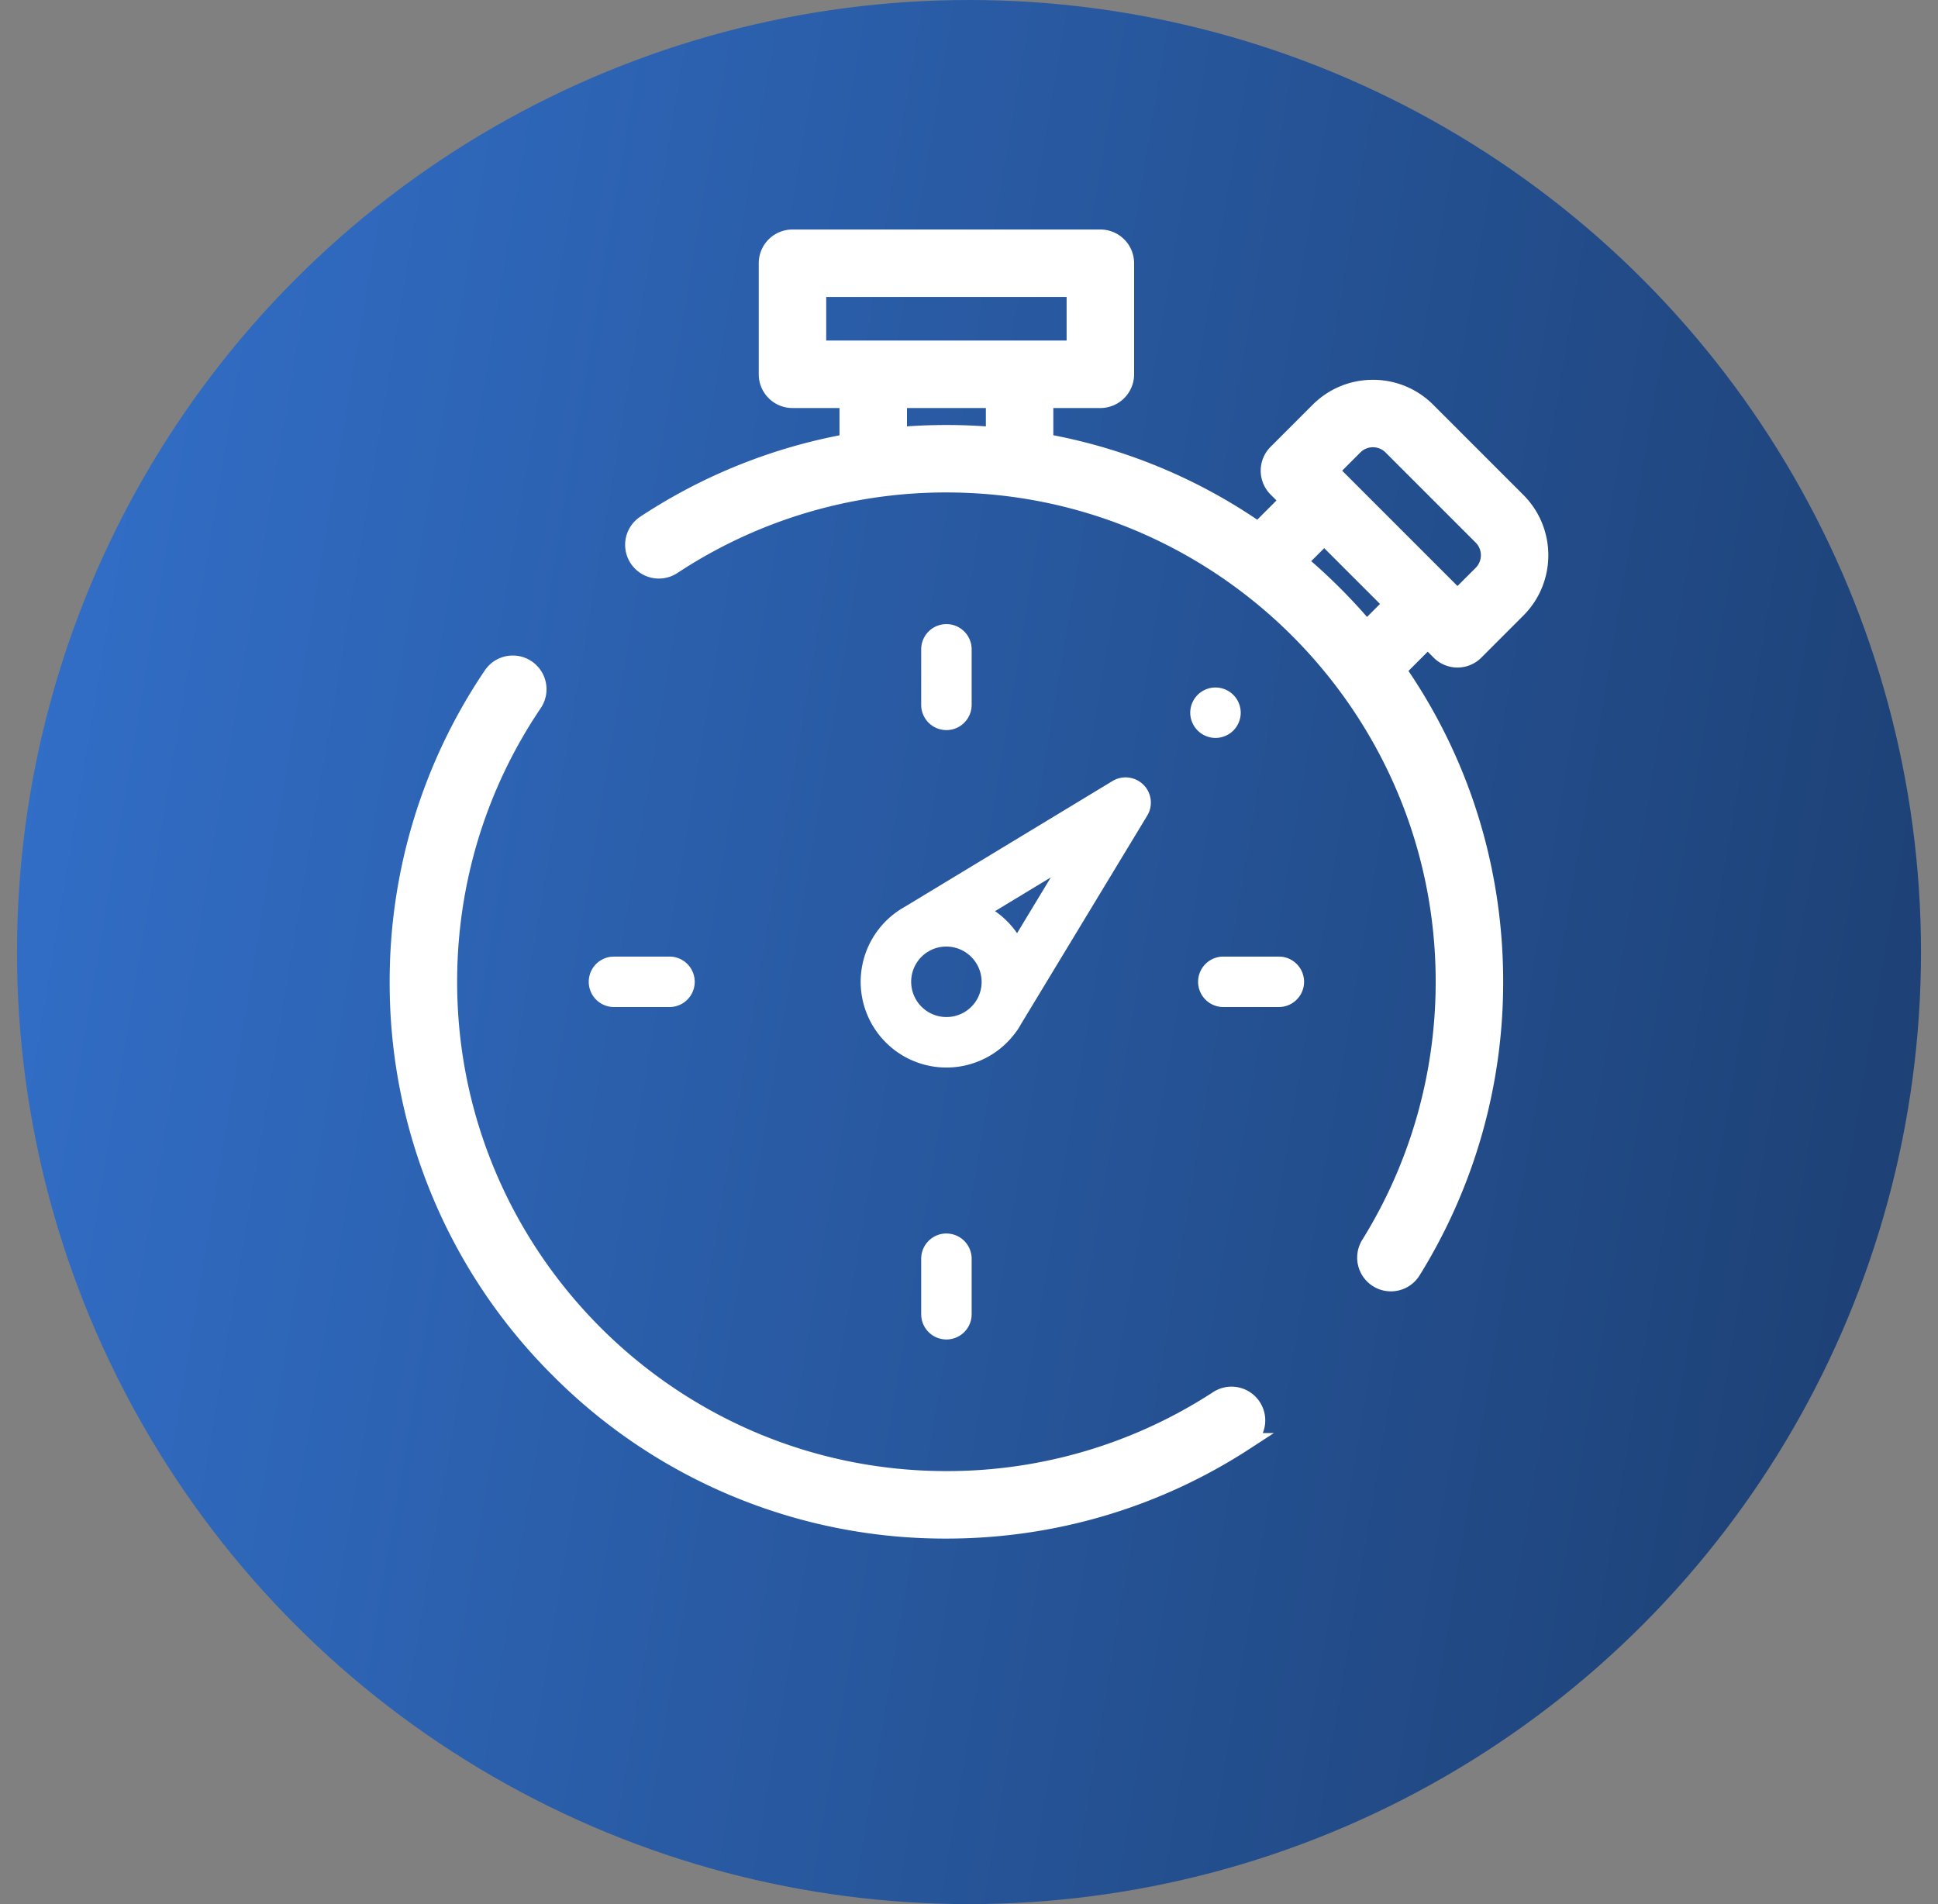
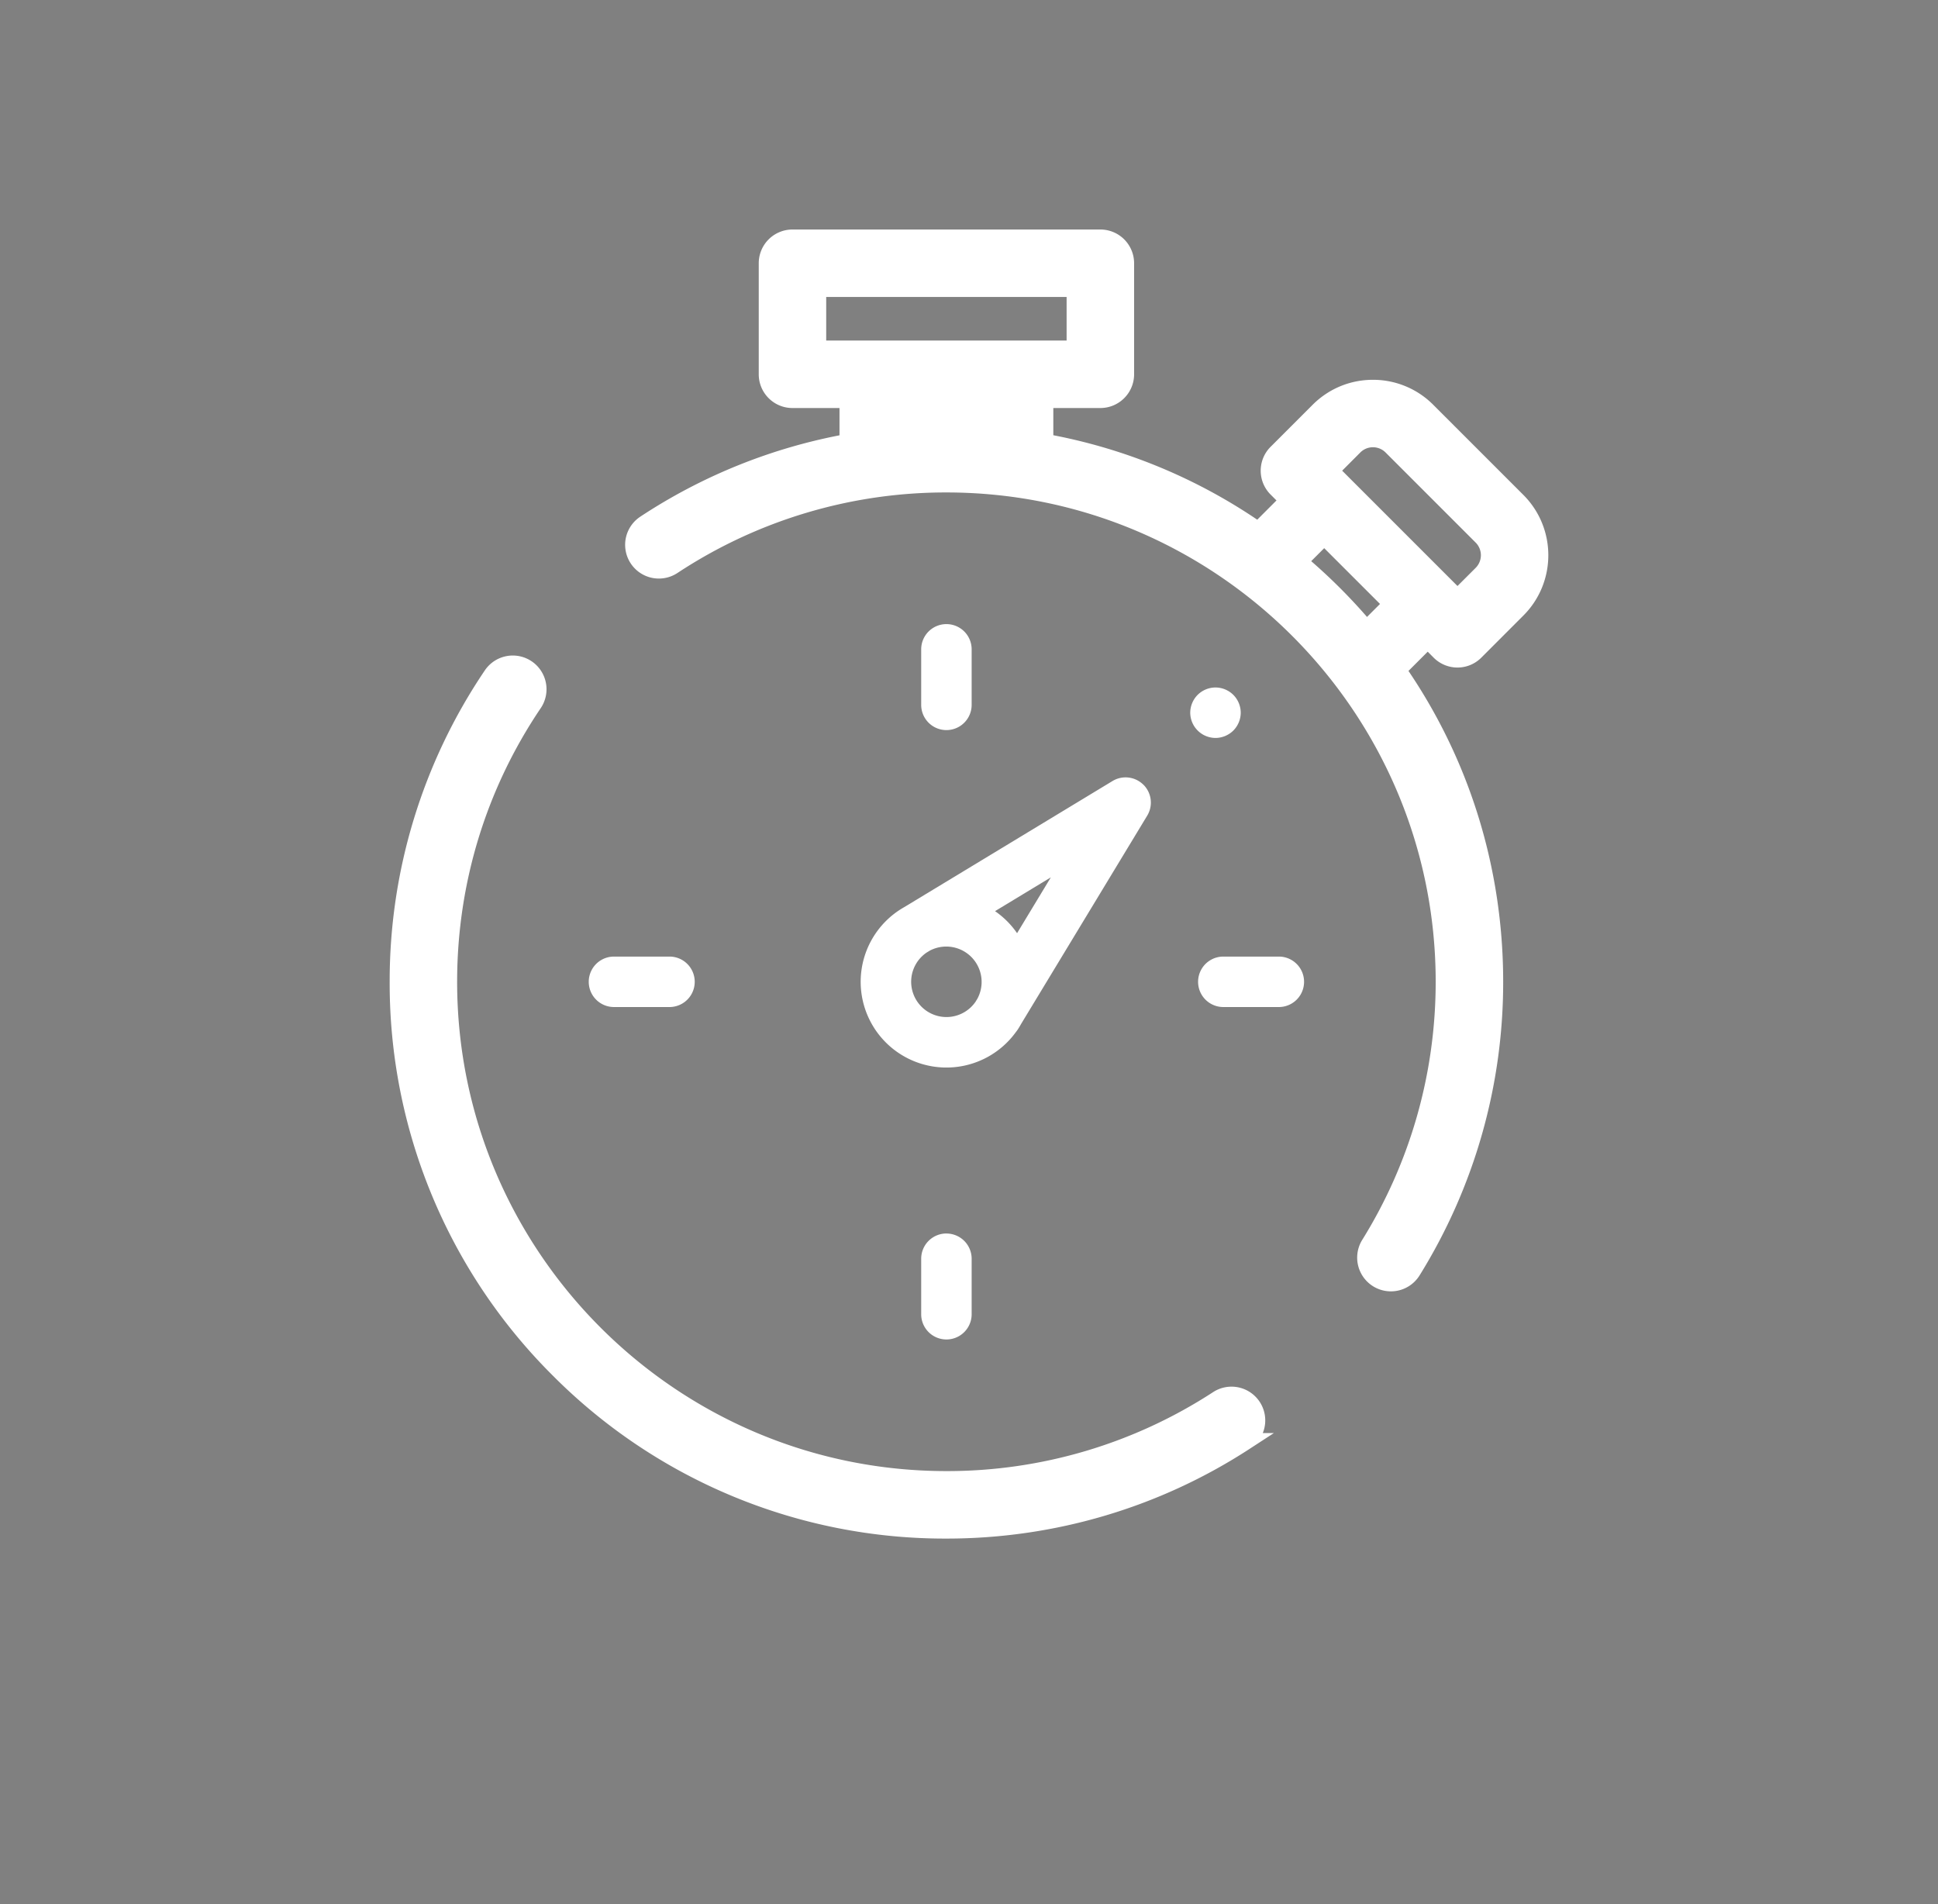
<svg xmlns="http://www.w3.org/2000/svg" width="57" height="56" fill="none">
  <rect width="100%" height="100%" fill="#808080" stroke="none" />
-   <circle cx="28.5" cy="28" r="28" fill="url(#paint0_linear_1034_11010)" />
-   <path d="M36.843 41.369a.742.742 0 00-1.027-.217 14.583 14.583 0 01-7.98 2.363c-8.073 0-14.641-6.567-14.641-14.64 0-2.932.863-5.76 2.496-8.18a.742.742 0 10-1.23-.83 16.047 16.047 0 00-2.75 9.01 16.02 16.02 0 004.722 11.402A16.02 16.02 0 0027.836 45c3.135 0 6.174-.9 8.79-2.604a.742.742 0 00.217-1.027zM42.342 19.164a.74.74 0 001.05 0l1.236-1.237c.881-.88.881-2.314 0-3.195l-2.65-2.65a2.245 2.245 0 00-1.597-.662c-.604 0-1.171.235-1.598.662l-1.236 1.236a.742.742 0 000 1.05l.35.35-.889.89a15.938 15.938 0 00-6.278-2.6V11.75h1.633c.41 0 .743-.332.743-.742V7.742A.742.742 0 0032.363 7h-9.055a.742.742 0 00-.742.742v3.266c0 .41.332.742.742.742h1.633v1.26a16.027 16.027 0 00-5.971 2.394.742.742 0 00.817 1.239 14.578 14.578 0 018.049-2.41c8.073 0 14.64 6.569 14.64 14.642 0 2.738-.76 5.407-2.197 7.72a.742.742 0 001.26.784 16.086 16.086 0 002.422-8.504c0-3.326-1-6.498-2.859-9.173l.89-.89.35.352zM29.246 12.81a16.417 16.417 0 00-2.82 0v-1.06h2.82v1.06h0zm-3.563-2.545H24.05V8.484h7.571v1.782h-5.938zm14.509 8.247a16.43 16.43 0 00-1.995-1.994l.75-.75 1.995 1.994-.75.75zm-.72-4.319s0 0 0 0l-.35-.35.71-.712a.77.77 0 01.549-.227.77.77 0 01.548.227l2.65 2.65a.776.776 0 010 1.096l-.712.711-.35-.35s0 0 0 0l-3.045-3.045z" fill="#fff" stroke="#fff" stroke-width=".5" />
+   <path d="M36.843 41.369a.742.742 0 00-1.027-.217 14.583 14.583 0 01-7.98 2.363c-8.073 0-14.641-6.567-14.641-14.64 0-2.932.863-5.76 2.496-8.18a.742.742 0 10-1.23-.83 16.047 16.047 0 00-2.75 9.01 16.02 16.02 0 004.722 11.402A16.02 16.02 0 0027.836 45c3.135 0 6.174-.9 8.79-2.604a.742.742 0 00.217-1.027zM42.342 19.164a.74.74 0 001.05 0l1.236-1.237c.881-.88.881-2.314 0-3.195l-2.65-2.65a2.245 2.245 0 00-1.597-.662c-.604 0-1.171.235-1.598.662l-1.236 1.236a.742.742 0 000 1.05l.35.35-.889.89a15.938 15.938 0 00-6.278-2.6V11.75h1.633c.41 0 .743-.332.743-.742V7.742A.742.742 0 0032.363 7h-9.055a.742.742 0 00-.742.742v3.266c0 .41.332.742.742.742h1.633v1.26a16.027 16.027 0 00-5.971 2.394.742.742 0 00.817 1.239 14.578 14.578 0 018.049-2.41c8.073 0 14.64 6.569 14.64 14.642 0 2.738-.76 5.407-2.197 7.72a.742.742 0 001.26.784 16.086 16.086 0 002.422-8.504c0-3.326-1-6.498-2.859-9.173l.89-.89.35.352zM29.246 12.81a16.417 16.417 0 00-2.82 0h2.82v1.06h0zm-3.563-2.545H24.05V8.484h7.571v1.782h-5.938zm14.509 8.247a16.43 16.43 0 00-1.995-1.994l.75-.75 1.995 1.994-.75.75zm-.72-4.319s0 0 0 0l-.35-.35.71-.712a.77.77 0 01.549-.227.77.77 0 01.548.227l2.65 2.65a.776.776 0 010 1.096l-.712.711-.35-.35s0 0 0 0l-3.045-3.045z" fill="#fff" stroke="#fff" stroke-width=".5" />
  <path d="M27.836 18.355a.742.742 0 00-.742.742v1.633a.742.742 0 101.484 0v-1.633a.742.742 0 00-.742-.742zM36.274 20.436a.748.748 0 00-.525-.217.747.747 0 00-.524.217.748.748 0 00-.218.525.746.746 0 00.742.742c.196 0 .387-.08.525-.217a.748.748 0 00.218-.525.747.747 0 00-.218-.525zM37.613 28.133H35.98a.742.742 0 000 1.484h1.633a.742.742 0 000-1.484zM27.836 36.277a.742.742 0 00-.742.742v1.633a.742.742 0 101.484 0V37.02a.742.742 0 00-.742-.742zM19.691 28.133h-1.633a.742.742 0 000 1.484h1.633a.742.742 0 000-1.484zM33.63 23.08a.742.742 0 00-.909-.11l-6.126 3.709a2.522 2.522 0 103.29 3.666c.055-.068.106-.157.147-.23l3.709-6.126a.742.742 0 00-.11-.91zm-4.876 6.28l-.062.102a1.038 1.038 0 11-1.443-1.444l.1-.061a1.04 1.04 0 011.404 1.403zm1.16-1.915a2.543 2.543 0 00-.648-.648l1.641-.994-.993 1.642z" fill="#fff" />
  <defs>
    <linearGradient id="paint0_linear_1034_11010" x1=".5" y1="0" x2="64.111" y2="10.684" gradientUnits="userSpaceOnUse">
      <stop stop-color="#3371CC" />
      <stop offset="1" stop-color="#1C3E70" />
    </linearGradient>
  </defs>
</svg>